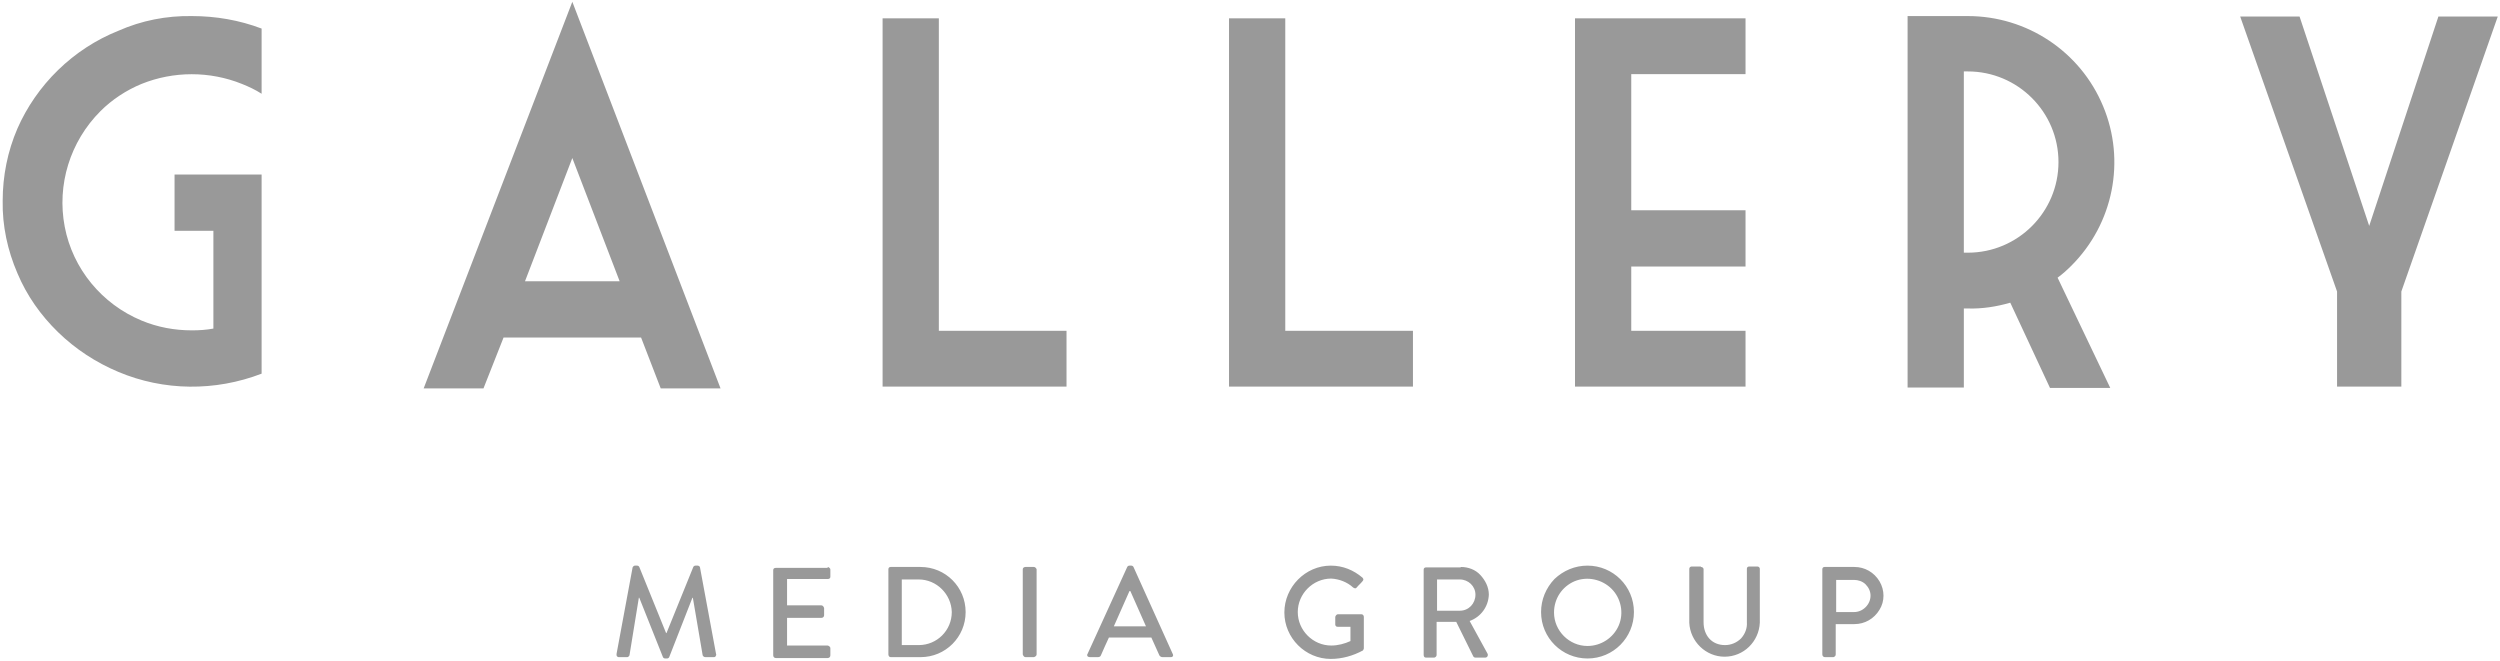
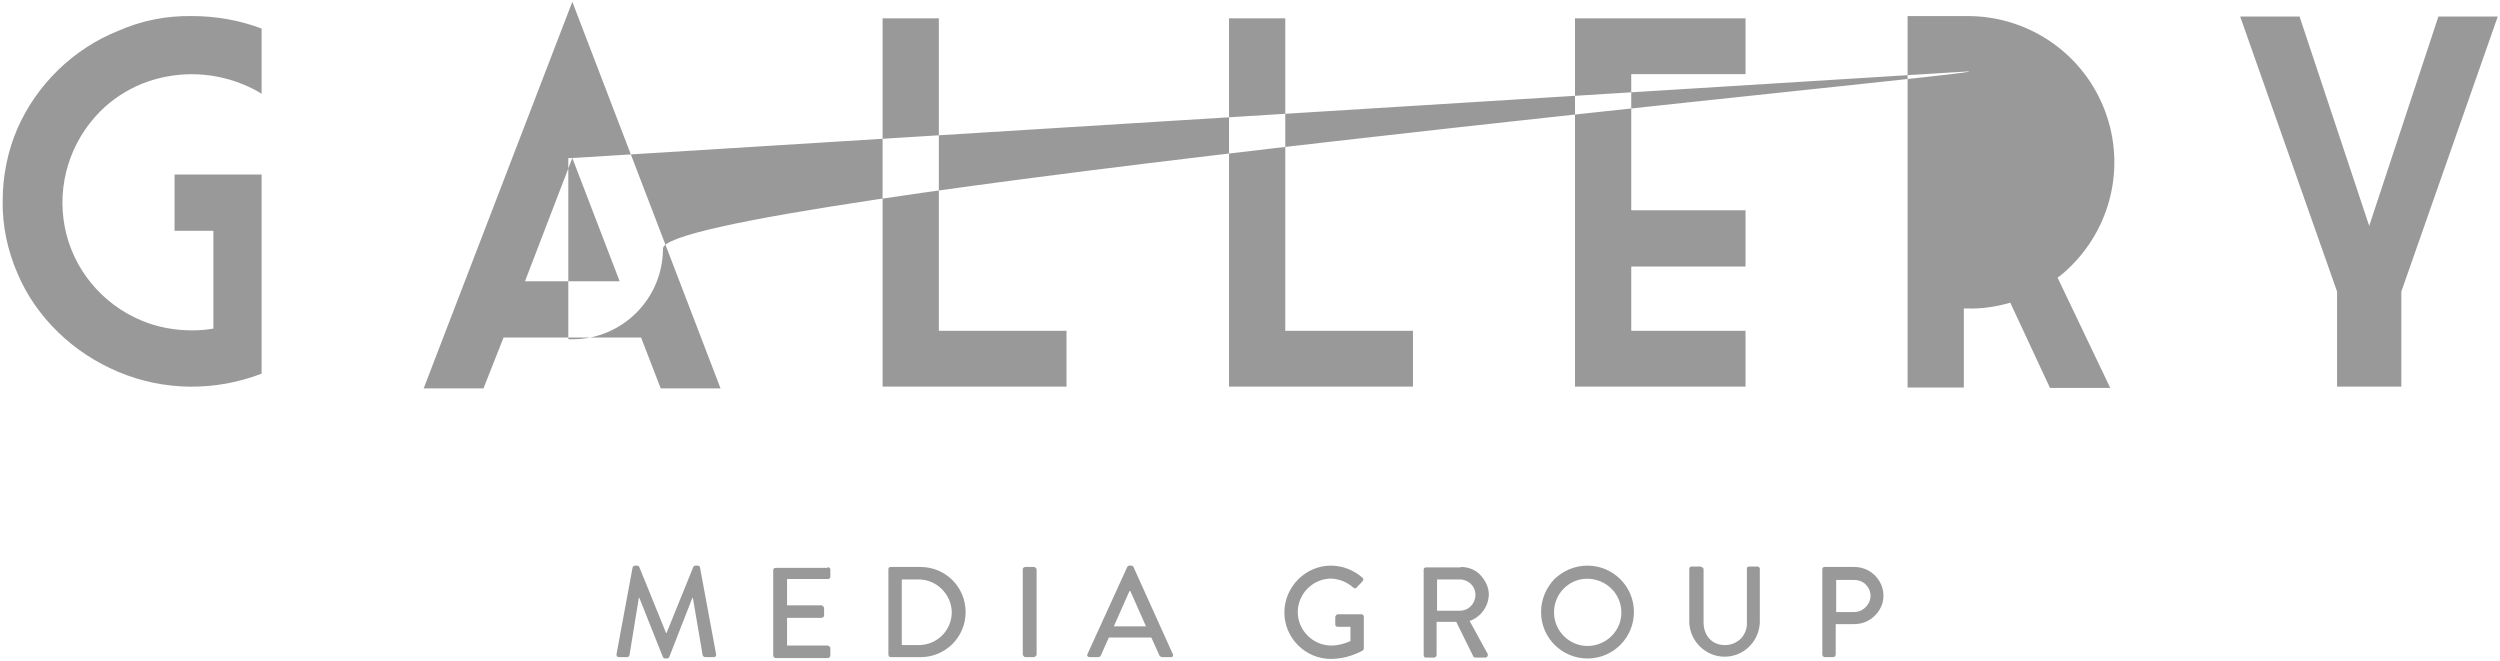
<svg xmlns="http://www.w3.org/2000/svg" version="1.1" id="Layer_1" x="0px" y="0px" viewBox="0 0 560 148" style="enable-background:new 0 0 560 148;" xml:space="preserve">
  <style type="text/css">
	.st0{fill:#999999;}
</style>
  <g id="Symbols">
    <g id="GMG_Logo">
-       <path class="st0" d="M142.7,126.7c0.2,0,0.4,0.1,0.5,0.3l6,14.8h0.1l6-14.8c0.1-0.2,0.3-0.3,0.5-0.3h0.5c0.2,0,0.5,0.2,0.5,0.4    l3.6,19.4c0.1,0.2,0,0.3-0.1,0.5s-0.3,0.2-0.4,0.2H158c-0.3,0-0.5-0.2-0.6-0.4l-2.2-12.9h-0.1l-5.2,13.3c-0.1,0.2-0.3,0.3-0.5,0.3    H149c-0.2,0-0.4-0.1-0.5-0.3l-5.3-13.3h-0.1l-2.1,12.9c-0.1,0.2-0.3,0.4-0.5,0.4h-1.9c-0.2,0-0.3-0.1-0.4-0.2    c-0.1-0.1-0.1-0.3-0.1-0.5l3.6-19.4c0.1-0.2,0.3-0.4,0.5-0.4H142.7z M355.6,126.7c5.7,0,10.4,4.6,10.4,10.4    c0,5.7-4.6,10.4-10.4,10.4c-5.7,0-10.4-4.6-10.4-10.4c0-2.8,1.1-5.4,3-7.4C350.2,127.8,352.8,126.7,355.6,126.7z M298.1,126.7    L298.1,126.7c2.7,0,5.1,1,7.1,2.7c0.1,0.1,0.2,0.3,0.2,0.4s-0.1,0.3-0.2,0.4c-0.4,0.5-0.9,0.9-1.3,1.4c-0.2,0.3-0.5,0.2-0.8,0    c-1.3-1.2-3.1-1.9-4.9-2c-4.1,0-7.5,3.4-7.5,7.5s3.4,7.5,7.5,7.5c1.5,0,3-0.4,4.3-1v-3.2h-2.8c-0.1,0-0.3,0-0.4-0.1    c-0.1-0.1-0.2-0.2-0.2-0.4v-1.7c0-0.1,0.1-0.3,0.2-0.4s0.2-0.2,0.4-0.2h5.3c0.3,0,0.5,0.3,0.5,0.6v7l0,0c0,0.2-0.1,0.3-0.2,0.5    c-2.2,1.2-4.7,1.9-7.2,1.9c-5.7,0-10.4-4.7-10.4-10.4S292.4,126.7,298.1,126.7z M381,127c0.3,0,0.6,0.2,0.6,0.5v11.9    c0,2.9,1.8,5.1,4.8,5.1c1.3,0,2.6-0.5,3.6-1.5c0.9-1,1.4-2.3,1.3-3.6v-12c0-0.3,0.2-0.5,0.5-0.5h1.9c0.3,0,0.5,0.3,0.5,0.5v12.1    c-0.2,4.2-3.6,7.6-7.9,7.6c-4.2,0-7.7-3.4-7.9-7.6l0-12.1c0-0.3,0.3-0.5,0.5-0.5H381z M415.4,127c2.3,0,4.4,1.2,5.6,3.2    c1.2,2,1.2,4.5,0,6.4c-1.2,2-3.3,3.2-5.6,3.2h-4.2v6.8c0,0.3-0.2,0.5-0.5,0.6h-1.9c-0.3,0-0.6-0.2-0.6-0.6l0-19.1    c0-0.3,0.2-0.5,0.5-0.5H415.4z M185.4,127c0.1,0,0.3,0.1,0.4,0.2c0.1,0.1,0.2,0.2,0.2,0.4v1.6c0,0.3-0.2,0.5-0.6,0.5h-9.1v5.9h7.7    c0.3,0,0.5,0.3,0.6,0.6v1.6c0,0.3-0.2,0.6-0.6,0.6h-7.7v6.2h9.1c0.1,0,0.3,0.1,0.4,0.2c0.1,0.1,0.2,0.2,0.2,0.4v1.6    c0,0.3-0.2,0.6-0.6,0.6h-11.6c-0.3,0-0.6-0.2-0.6-0.6v-19.1c0-0.3,0.2-0.5,0.6-0.5H185.4z M206.2,127c5.6,0,10.1,4.5,10.1,10.1    c0,5.6-4.5,10.1-10.1,10.1h-6.7c-0.3,0-0.5-0.3-0.5-0.6l0-19.1c0-0.3,0.2-0.5,0.5-0.5H206.2z M231.6,127c0.3,0,0.5,0.3,0.6,0.5    v19.1c0,0.3-0.3,0.5-0.6,0.6h-1.9c-0.3,0-0.5-0.3-0.6-0.6v-19.1c0-0.3,0.3-0.5,0.6-0.5H231.6z M253.4,126.7c0.2,0,0.4,0.1,0.5,0.3    l8.8,19.5c0.1,0.2,0.1,0.4,0,0.5c-0.1,0.2-0.3,0.2-0.5,0.2h-1.8c-0.3,0-0.6-0.2-0.7-0.4l-1.8-4h-9.5c-0.6,1.3-1.2,2.6-1.8,4    c-0.1,0.3-0.4,0.4-0.7,0.4h-1.8c-0.2,0-0.4-0.1-0.5-0.2c-0.1-0.2-0.1-0.4,0-0.5l8.9-19.5c0.1-0.2,0.3-0.3,0.5-0.3H253.4z     M327.2,127c1.7,0,3.3,0.6,4.4,1.8s1.9,2.7,1.9,4.4c-0.1,2.7-1.8,5-4.3,5.9l4,7.3c0.1,0.2,0.1,0.4,0,0.6c-0.1,0.2-0.3,0.3-0.5,0.3    h-2.2c-0.2,0-0.4-0.1-0.5-0.3l-3.8-7.7h-4.4v7.4c0,0.3-0.2,0.5-0.5,0.6h-1.9c-0.3,0-0.5-0.2-0.5-0.6l0-19.1c0-0.3,0.2-0.5,0.5-0.5    H327.2z M352.7,130.2c-2.8,1.2-4.6,3.9-4.6,7c0,4.1,3.4,7.5,7.5,7.5c3,0,5.8-1.8,7-4.6s0.5-6.1-1.6-8.2S355.6,129,352.7,130.2z     M205.8,129.8h-3.8v14.7h3.8c4.1,0,7.4-3.3,7.4-7.4C213.1,133.1,209.8,129.8,205.8,129.8z M253.2,132.4h-0.2l-3.5,7.9h7.2    L253.2,132.4z M415.3,129.9h-4v7.2h4c1,0,1.9-0.4,2.6-1.1c0.7-0.7,1.1-1.6,1.1-2.6c0-0.9-0.4-1.8-1.1-2.5    C417.2,130.2,416.2,129.9,415.3,129.9z M327,129.8h-5.1v7l5.1,0c2,0,3.5-1.6,3.5-3.6C330.5,131.3,328.9,129.8,327,129.8z     M128.2,0.4L161.4,87h-13.4l-4.4-11.4l-30.8,0L108.3,87H94.9L128.2,0.4z M440.8,3.6c13.2,0,25.2,7.9,30.3,20.2    c5.1,12.2,2.3,26.3-7.1,35.7c-1,1-2,1.9-3.1,2.7l11.8,24.7h-13.5l-8.9-19.1c-3.1,0.9-6.3,1.4-9.5,1.3h-0.9v17.7h-12.6V3.6H440.8z     M210.3,4.1v70h28.6v12.5h-41.2V4.1H210.3z M287.9,4.1v70h28.6v12.5h-41.2V4.1H287.9z M391,4.1v12.5h-25.6v30.5H391v12.6h-25.6    v14.4H391v12.5h-38.2V4.1H391z M515.1,3.7l15.6,46.9l15.5-46.9h13.3l-21.6,61.6v21.3h-14.4V65.3L501.8,3.7H515.1z M43,3.6    c5.3,0,10.6,0.9,15.6,2.8V21c-1.4-0.9-2.9-1.6-4.4-2.2c-7.2-2.9-15.3-2.9-22.5,0c-3.4,1.4-6.6,3.5-9.2,6.1    c-6.8,6.8-9.8,16.5-8,25.9s8.3,17.3,17.2,21c3.6,1.5,7.4,2.2,11.3,2.2c1.6,0,3.2-0.1,4.8-0.4V51.7h-8.7V39.1h19.5v44.6    c-10.4,4-21.9,3.9-32.1-0.4c-5-2.1-9.6-5.1-13.5-8.9c-3.9-3.8-7-8.2-9.1-13.2c-2.2-5.1-3.4-10.6-3.3-16.2c0-5.6,1.1-11.1,3.3-16.2    C6,24,9.1,19.5,13,15.7c3.9-3.8,8.5-6.8,13.5-8.8C31.7,4.6,37.3,3.5,43,3.6z M128.2,35.4L117.6,63h21.2L128.2,35.4z M440.8,16    h-0.9v40.6h0.9c11.2,0,20.3-9.1,20.3-20.3S452,16,440.8,16z" />
+       <path class="st0" d="M142.7,126.7c0.2,0,0.4,0.1,0.5,0.3l6,14.8h0.1l6-14.8c0.1-0.2,0.3-0.3,0.5-0.3h0.5c0.2,0,0.5,0.2,0.5,0.4    l3.6,19.4c0.1,0.2,0,0.3-0.1,0.5s-0.3,0.2-0.4,0.2H158c-0.3,0-0.5-0.2-0.6-0.4l-2.2-12.9h-0.1l-5.2,13.3c-0.1,0.2-0.3,0.3-0.5,0.3    H149c-0.2,0-0.4-0.1-0.5-0.3l-5.3-13.3h-0.1l-2.1,12.9c-0.1,0.2-0.3,0.4-0.5,0.4h-1.9c-0.2,0-0.3-0.1-0.4-0.2    c-0.1-0.1-0.1-0.3-0.1-0.5l3.6-19.4c0.1-0.2,0.3-0.4,0.5-0.4H142.7z M355.6,126.7c5.7,0,10.4,4.6,10.4,10.4    c0,5.7-4.6,10.4-10.4,10.4c-5.7,0-10.4-4.6-10.4-10.4c0-2.8,1.1-5.4,3-7.4C350.2,127.8,352.8,126.7,355.6,126.7z M298.1,126.7    L298.1,126.7c2.7,0,5.1,1,7.1,2.7c0.1,0.1,0.2,0.3,0.2,0.4s-0.1,0.3-0.2,0.4c-0.4,0.5-0.9,0.9-1.3,1.4c-0.2,0.3-0.5,0.2-0.8,0    c-1.3-1.2-3.1-1.9-4.9-2c-4.1,0-7.5,3.4-7.5,7.5s3.4,7.5,7.5,7.5c1.5,0,3-0.4,4.3-1v-3.2h-2.8c-0.1,0-0.3,0-0.4-0.1    c-0.1-0.1-0.2-0.2-0.2-0.4v-1.7c0-0.1,0.1-0.3,0.2-0.4s0.2-0.2,0.4-0.2h5.3c0.3,0,0.5,0.3,0.5,0.6v7l0,0c0,0.2-0.1,0.3-0.2,0.5    c-2.2,1.2-4.7,1.9-7.2,1.9c-5.7,0-10.4-4.7-10.4-10.4S292.4,126.7,298.1,126.7z M381,127c0.3,0,0.6,0.2,0.6,0.5v11.9    c0,2.9,1.8,5.1,4.8,5.1c1.3,0,2.6-0.5,3.6-1.5c0.9-1,1.4-2.3,1.3-3.6v-12c0-0.3,0.2-0.5,0.5-0.5h1.9c0.3,0,0.5,0.3,0.5,0.5v12.1    c-0.2,4.2-3.6,7.6-7.9,7.6c-4.2,0-7.7-3.4-7.9-7.6l0-12.1c0-0.3,0.3-0.5,0.5-0.5H381z M415.4,127c2.3,0,4.4,1.2,5.6,3.2    c1.2,2,1.2,4.5,0,6.4c-1.2,2-3.3,3.2-5.6,3.2h-4.2v6.8c0,0.3-0.2,0.5-0.5,0.6h-1.9c-0.3,0-0.6-0.2-0.6-0.6l0-19.1    c0-0.3,0.2-0.5,0.5-0.5H415.4z M185.4,127c0.1,0,0.3,0.1,0.4,0.2c0.1,0.1,0.2,0.2,0.2,0.4v1.6c0,0.3-0.2,0.5-0.6,0.5h-9.1v5.9h7.7    c0.3,0,0.5,0.3,0.6,0.6v1.6c0,0.3-0.2,0.6-0.6,0.6h-7.7v6.2h9.1c0.1,0,0.3,0.1,0.4,0.2c0.1,0.1,0.2,0.2,0.2,0.4v1.6    c0,0.3-0.2,0.6-0.6,0.6h-11.6c-0.3,0-0.6-0.2-0.6-0.6v-19.1c0-0.3,0.2-0.5,0.6-0.5H185.4z M206.2,127c5.6,0,10.1,4.5,10.1,10.1    c0,5.6-4.5,10.1-10.1,10.1h-6.7c-0.3,0-0.5-0.3-0.5-0.6l0-19.1c0-0.3,0.2-0.5,0.5-0.5H206.2z M231.6,127c0.3,0,0.5,0.3,0.6,0.5    v19.1c0,0.3-0.3,0.5-0.6,0.6h-1.9c-0.3,0-0.5-0.3-0.6-0.6v-19.1c0-0.3,0.3-0.5,0.6-0.5H231.6z M253.4,126.7c0.2,0,0.4,0.1,0.5,0.3    l8.8,19.5c0.1,0.2,0.1,0.4,0,0.5c-0.1,0.2-0.3,0.2-0.5,0.2h-1.8c-0.3,0-0.6-0.2-0.7-0.4l-1.8-4h-9.5c-0.6,1.3-1.2,2.6-1.8,4    c-0.1,0.3-0.4,0.4-0.7,0.4h-1.8c-0.2,0-0.4-0.1-0.5-0.2c-0.1-0.2-0.1-0.4,0-0.5l8.9-19.5c0.1-0.2,0.3-0.3,0.5-0.3H253.4z     M327.2,127c1.7,0,3.3,0.6,4.4,1.8s1.9,2.7,1.9,4.4c-0.1,2.7-1.8,5-4.3,5.9l4,7.3c0.1,0.2,0.1,0.4,0,0.6c-0.1,0.2-0.3,0.3-0.5,0.3    h-2.2c-0.2,0-0.4-0.1-0.5-0.3l-3.8-7.7h-4.4v7.4c0,0.3-0.2,0.5-0.5,0.6h-1.9c-0.3,0-0.5-0.2-0.5-0.6l0-19.1c0-0.3,0.2-0.5,0.5-0.5    H327.2z M352.7,130.2c-2.8,1.2-4.6,3.9-4.6,7c0,4.1,3.4,7.5,7.5,7.5c3,0,5.8-1.8,7-4.6s0.5-6.1-1.6-8.2S355.6,129,352.7,130.2z     M205.8,129.8h-3.8v14.7h3.8c4.1,0,7.4-3.3,7.4-7.4C213.1,133.1,209.8,129.8,205.8,129.8z M253.2,132.4h-0.2l-3.5,7.9h7.2    L253.2,132.4z M415.3,129.9h-4v7.2h4c1,0,1.9-0.4,2.6-1.1c0.7-0.7,1.1-1.6,1.1-2.6c0-0.9-0.4-1.8-1.1-2.5    C417.2,130.2,416.2,129.9,415.3,129.9z M327,129.8h-5.1v7l5.1,0c2,0,3.5-1.6,3.5-3.6C330.5,131.3,328.9,129.8,327,129.8z     M128.2,0.4L161.4,87h-13.4l-4.4-11.4l-30.8,0L108.3,87H94.9L128.2,0.4z M440.8,3.6c13.2,0,25.2,7.9,30.3,20.2    c5.1,12.2,2.3,26.3-7.1,35.7c-1,1-2,1.9-3.1,2.7l11.8,24.7h-13.5l-8.9-19.1c-3.1,0.9-6.3,1.4-9.5,1.3h-0.9v17.7h-12.6V3.6H440.8z     M210.3,4.1v70h28.6v12.5h-41.2V4.1H210.3z M287.9,4.1v70h28.6v12.5h-41.2V4.1H287.9z M391,4.1v12.5h-25.6v30.5H391v12.6h-25.6    v14.4H391v12.5h-38.2V4.1H391z M515.1,3.7l15.6,46.9l15.5-46.9h13.3l-21.6,61.6v21.3h-14.4V65.3L501.8,3.7H515.1z M43,3.6    c5.3,0,10.6,0.9,15.6,2.8V21c-1.4-0.9-2.9-1.6-4.4-2.2c-7.2-2.9-15.3-2.9-22.5,0c-3.4,1.4-6.6,3.5-9.2,6.1    c-6.8,6.8-9.8,16.5-8,25.9s8.3,17.3,17.2,21c3.6,1.5,7.4,2.2,11.3,2.2c1.6,0,3.2-0.1,4.8-0.4V51.7h-8.7V39.1h19.5v44.6    c-10.4,4-21.9,3.9-32.1-0.4c-5-2.1-9.6-5.1-13.5-8.9c-3.9-3.8-7-8.2-9.1-13.2c-2.2-5.1-3.4-10.6-3.3-16.2c0-5.6,1.1-11.1,3.3-16.2    C6,24,9.1,19.5,13,15.7c3.9-3.8,8.5-6.8,13.5-8.8C31.7,4.6,37.3,3.5,43,3.6z M128.2,35.4L117.6,63h21.2L128.2,35.4z h-0.9v40.6h0.9c11.2,0,20.3-9.1,20.3-20.3S452,16,440.8,16z" />
    </g>
  </g>
</svg>